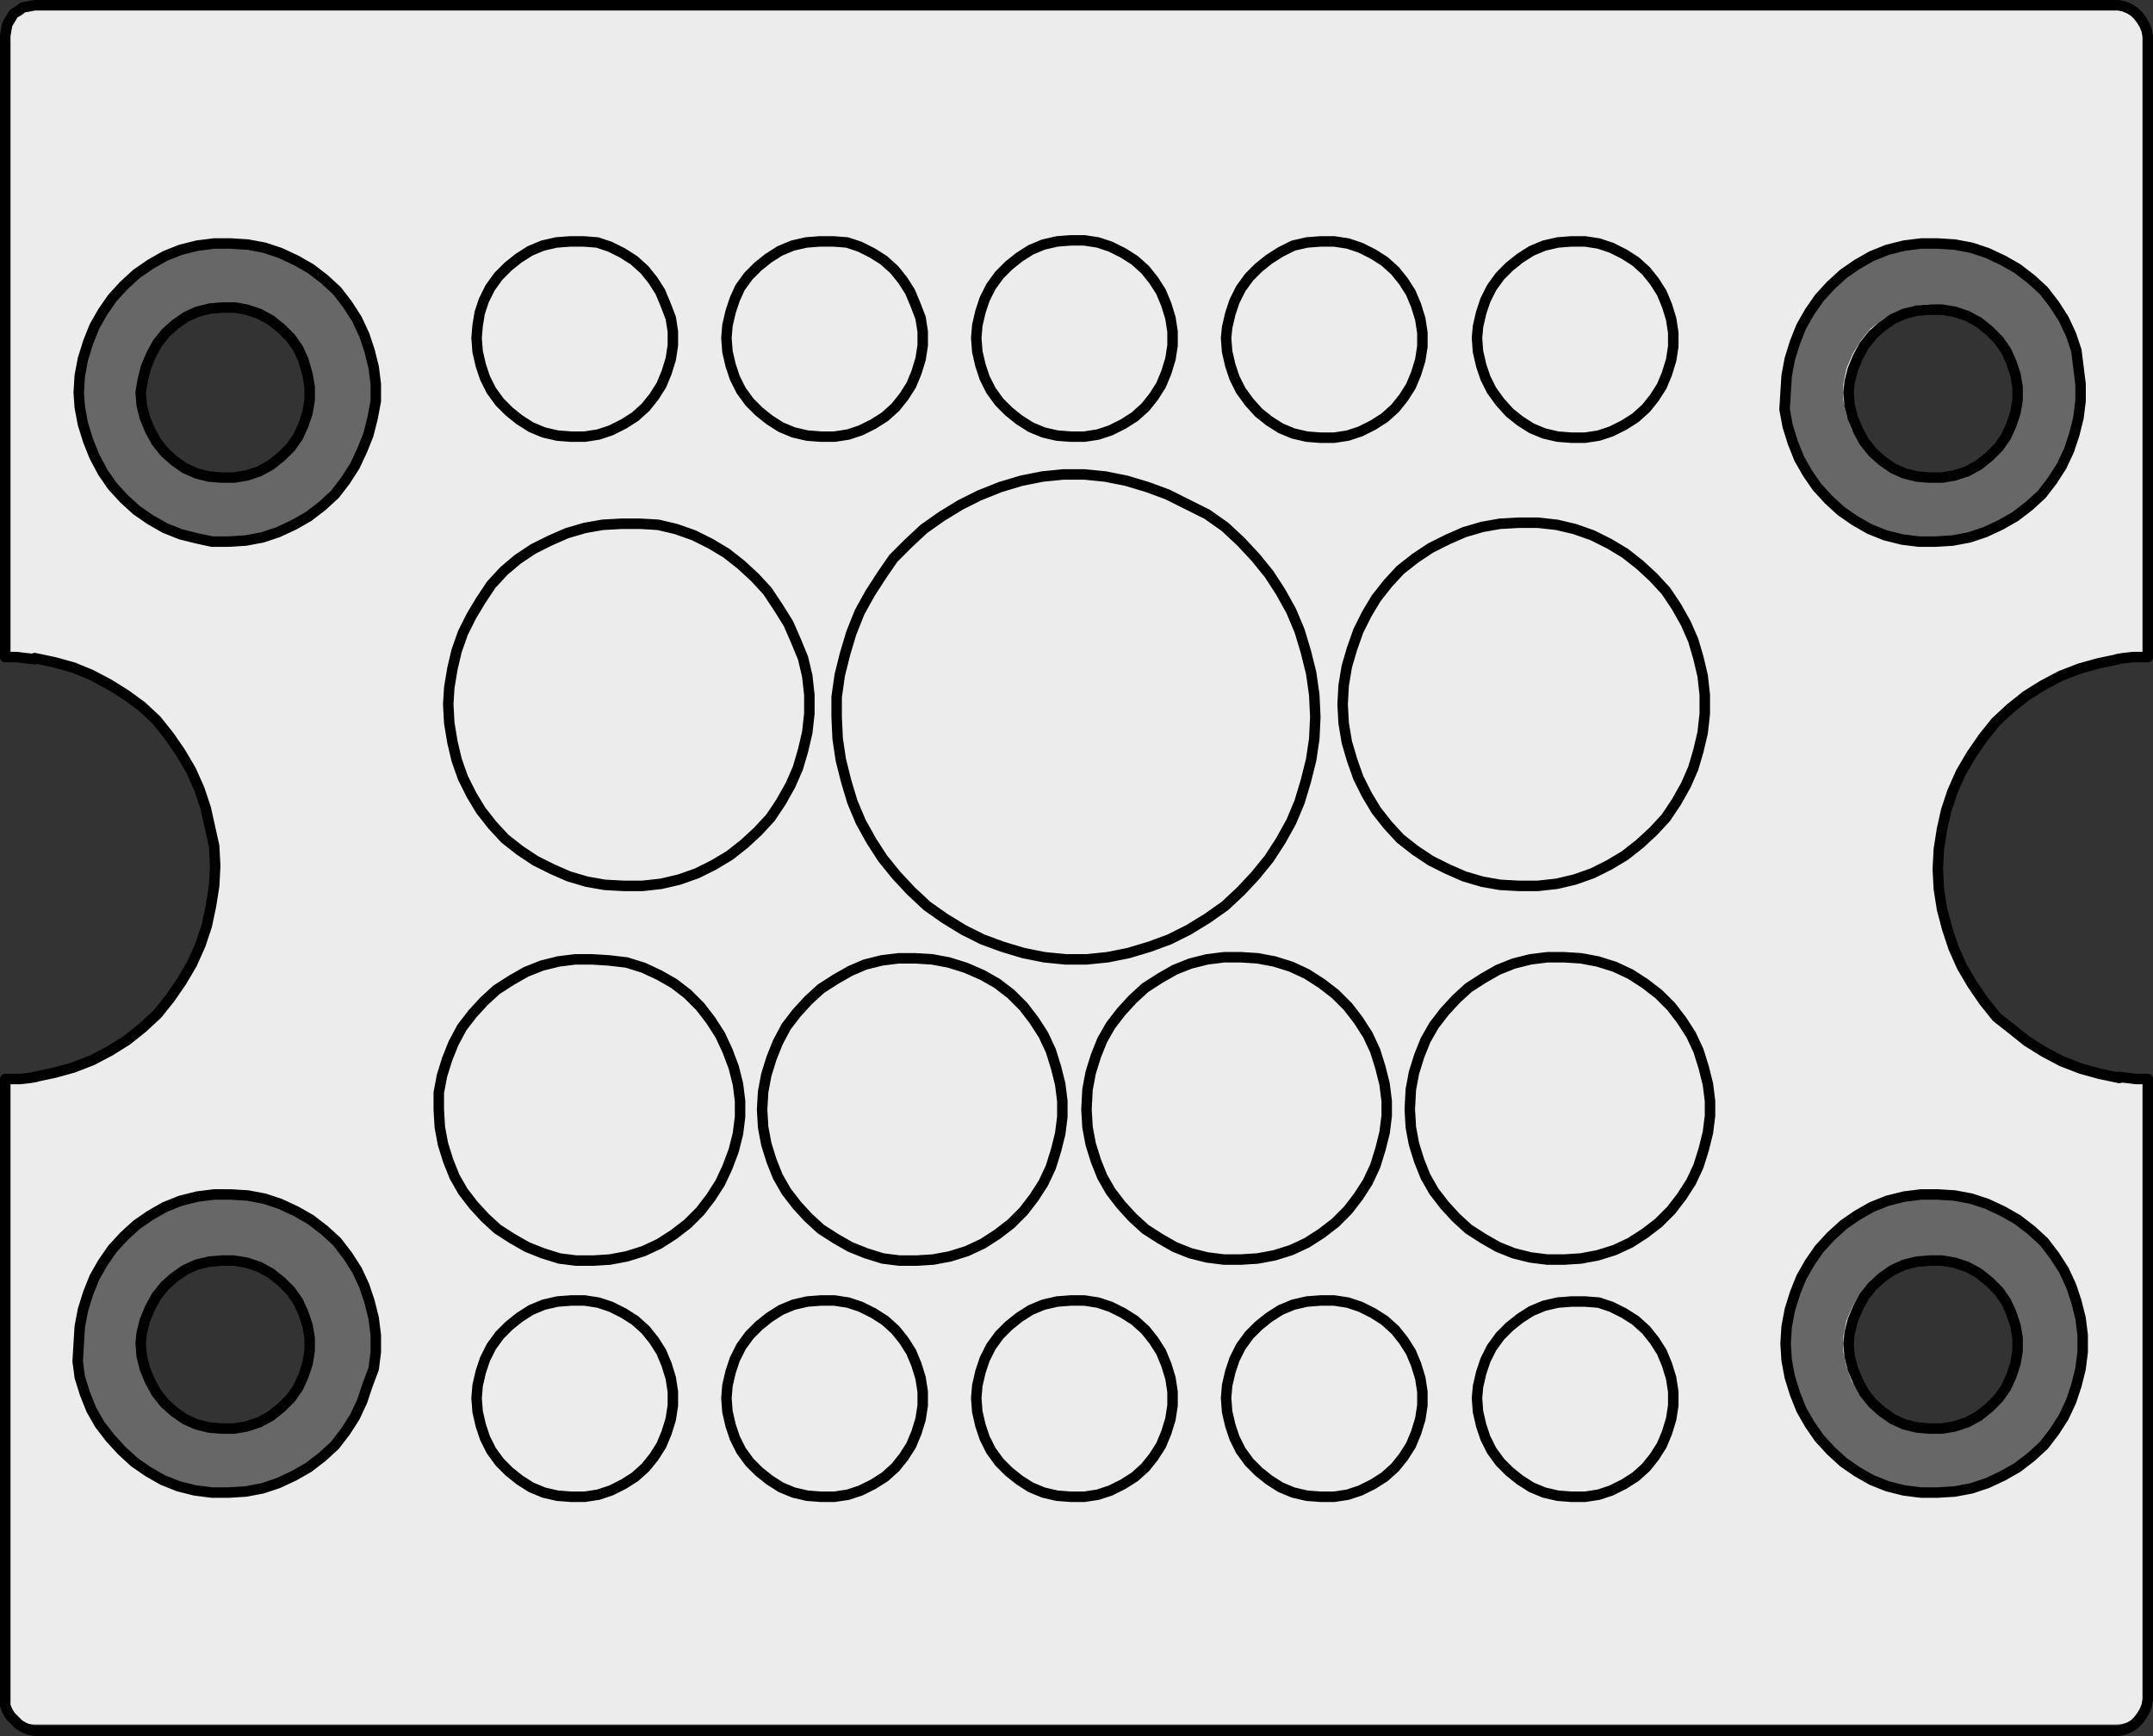
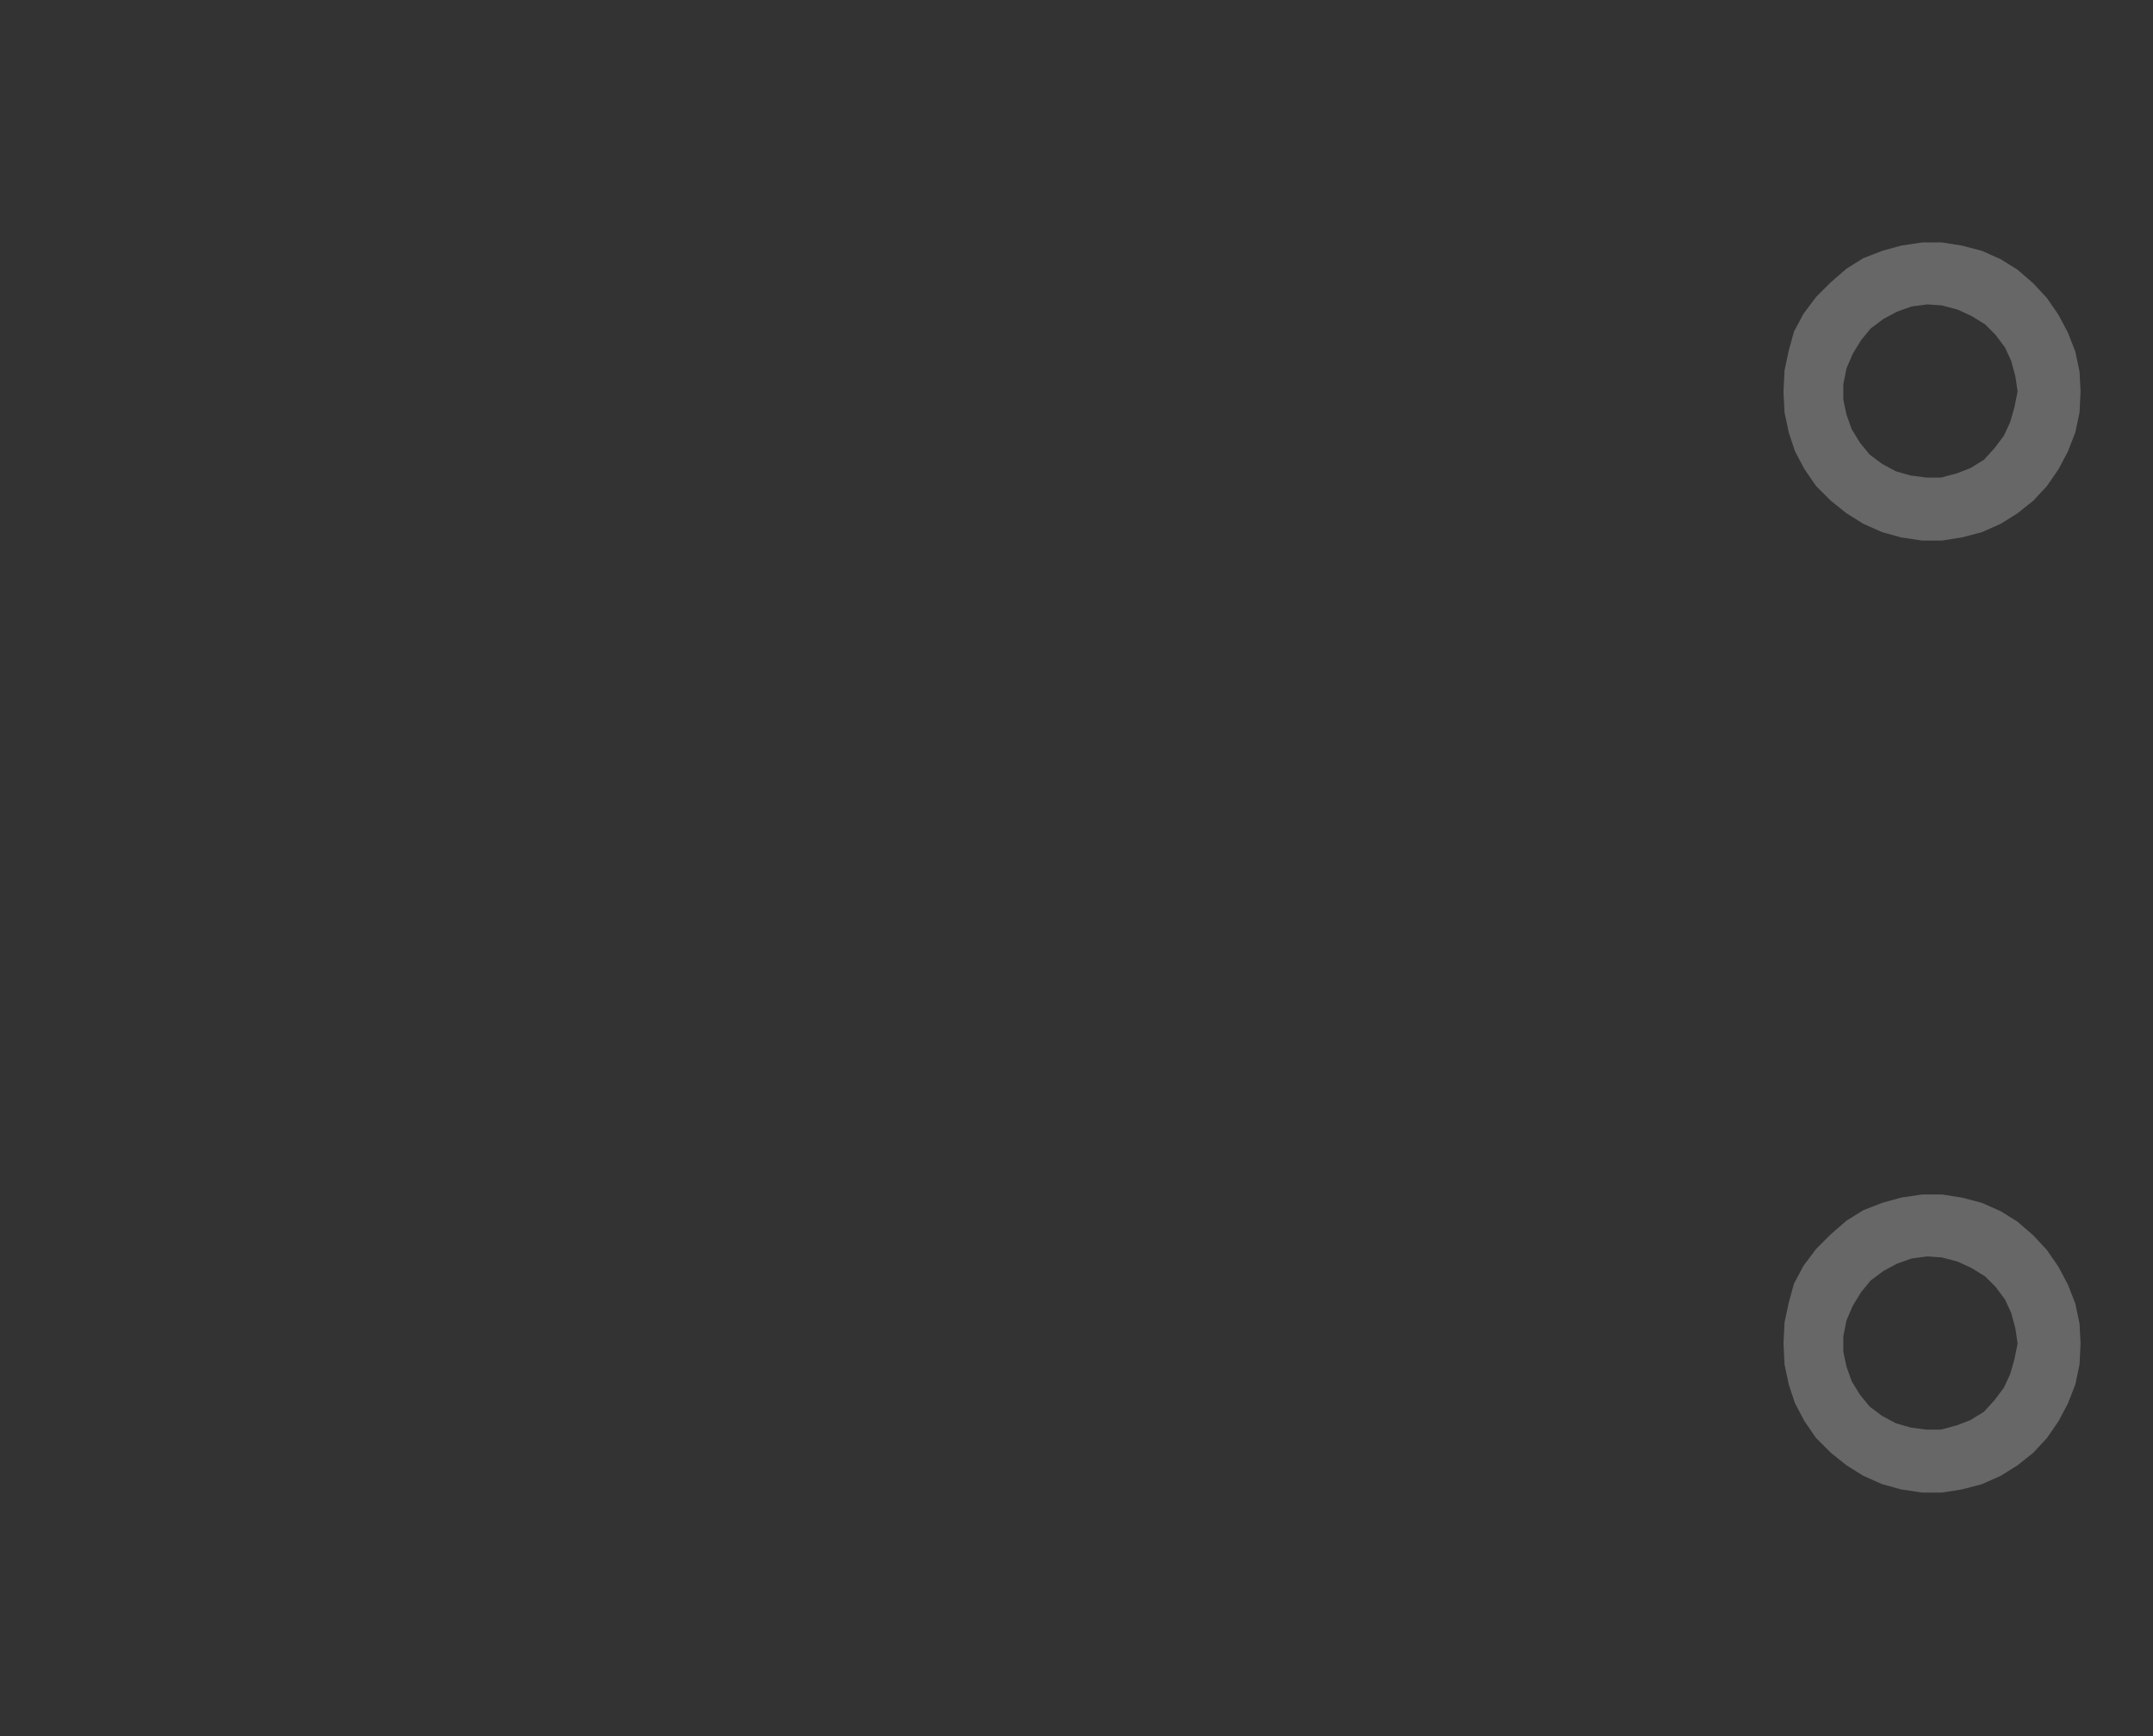
<svg xmlns="http://www.w3.org/2000/svg" version="1.1" id="Ebene_1" x="0px" y="0px" viewBox="0 0 205.1 165.4" style="enable-background:new 0 0 205.1 165.4;" xml:space="preserve">
  <rect x="0" y="0" width="205.1" height="165.4" fill="#333333" stroke="none" />
  <style type="text/css">
	.st0{fill:#EDECEC;}
	.st1{fill:#676767;}
	.st2{fill:none;stroke:#000000;stroke-linecap:round;stroke-linejoin:round;stroke-miterlimit:10;}
</style>
  <g>
-     <path class="st0" d="M204.5,62.6V3.3c0-1.6-1.3-2.8-2.8-2.8H3.3c-1.6,0-2.8,1.3-2.8,2.8v59.3c11.1,0,20.1,9,20.1,20.1   c0,11.1-9,20.1-20.1,20.1v58.7c0,1.6,1.3,2.8,2.8,2.8h198.3c1.6,0,2.8-1.3,2.8-2.8v-58.7c-11.1-0.1-20-9-20-20.1   C184.5,71.6,193.4,62.7,204.5,62.6z M29.6,128.7l-0.2,1.2l-0.4,1.2l-0.5,1.1l-0.7,1l-0.9,0.9l-1,0.8l-1.1,0.6l-1.2,0.4l-1.2,0.2   h-1.2L20,136l-1.2-0.3l-1.1-0.5l-1-0.7l-0.9-0.8l-0.8-1l-0.6-1.1l-0.5-1.2l-0.3-1.2l-0.1-1.2l0.1-1l0.3-1.2l0.5-1.2l0.6-1.1l0.8-1   l0.9-0.8l1-0.7l1.1-0.5l1.2-0.3l1.2-0.1h1.2l1.2,0.2l1.2,0.4l1.1,0.6l1,0.8l0.9,0.9l0.7,1l0.5,1.1l0.4,1.2l0.2,1.2V128.7z    M29.6,38.1l-0.2,1.2L29,40.5l-0.5,1.1l-0.7,1l-0.9,0.9l-1,0.8l-1.1,0.6l-1.2,0.4l-1.2,0.2h-1.2L20,45.4l-1.2-0.3l-1.1-0.5l-1-0.7   l-0.9-0.8l-0.8-1L14.4,41l-0.5-1.2l-0.3-1.2l-0.1-1.2l0.1-1.1l0.3-1.2l0.5-1.2l0.6-1.1l0.8-1l0.9-0.8l1-0.7l1.1-0.5l1.2-0.3   l1.2-0.1h1.2l1.2,0.2l1.2,0.4l1.1,0.7l1,0.8l0.9,0.9l0.7,1l0.5,1.1l0.4,1.2l0.2,1.2V38.1z M184.9,120.1l1.2,0.2l1.2,0.4l1.1,0.6   l1,0.8l0.9,0.9l0.7,1l0.5,1.1l0.4,1.2l0.2,1.2v1.2l-0.2,1.2l-0.4,1.2l-0.5,1.1l-0.7,1l-0.9,0.9l-1,0.8l-1.1,0.6l-1.2,0.4l-1.2,0.2   h-1.2l-1.2-0.1l-1.2-0.3l-1.1-0.5l-1-0.7l-0.9-0.8l-0.8-1l-0.6-1.1l-0.5-1.2l-0.3-1.2L176,128l0.1-1l0.3-1.2l0.5-1.2l0.6-1.1l0.8-1   l0.9-0.8l1-0.7l1.1-0.5l1.2-0.3l1.2-0.1H184.9z M189.4,43.4l-1,0.8l-1.1,0.6l-1.2,0.4l-1.2,0.2h-1.2l-1.2-0.1l-1.2-0.3l-1.1-0.5   l-1-0.7l-0.9-0.8l-0.8-1l-0.6-1l-0.5-1.2l-0.3-1.2l-0.1-1.2v-1.1l0.3-1.2l0.5-1.2l0.6-1.1l0.8-1l0.9-0.8l1-0.7l1.1-0.5l1.2-0.3   l1.2-0.1h1.2l1.2,0.2l1.2,0.4l1.1,0.6l1,0.8l0.9,0.9l0.7,1l0.5,1.1l0.4,1.2l0.2,1.2V38l-0.1,1.2l-0.4,1.2l-0.5,1.1l-0.7,1   L189.4,43.4z" />
    <path class="st1" d="M198.1,35.4l-0.4-1.9l-0.7-1.8l-0.9-1.7l-1.1-1.6l-1.3-1.4l-1.5-1.3l-1.6-1l-1.8-0.8l-1.9-0.5l-1.9-0.3h-1.9   l-2,0.3l-1.8,0.5l-1.8,0.7l-1.6,1l-1.5,1.3l-1.4,1.4l-1.2,1.6l-0.9,1.7l-0.5,1.8l-0.4,1.9l-0.1,2l0.1,2l0.4,1.9L171,43l0.9,1.7   l1.1,1.6l1.4,1.4l1.5,1.2l1.6,1l1.8,0.8l1.8,0.5l2,0.3h1.9l1.9-0.3l1.9-0.5l1.8-0.8l1.6-1l1.5-1.2l1.3-1.4l1.1-1.6L197,43l0.7-1.8   l0.4-1.9l0.1-2L198.1,35.4z M191.9,38.8l-0.4,1.4l-0.6,1.3l-0.9,1.2l-1,1.1l-1.3,0.8l-1.3,0.5l-1.5,0.4h-1.4l-1.5-0.2l-1.4-0.4   l-1.3-0.7l-1.2-0.9l-0.9-1.1l-0.8-1.3l-0.5-1.4l-0.3-1.4v-1.5l0.3-1.5l0.6-1.4l0.8-1.3l0.9-1.1l1.2-0.9l1.3-0.7l1.4-0.5l1.5-0.2   l1.4,0.1l1.5,0.4l1.3,0.6l1.3,0.8l1,1l0.9,1.2l0.6,1.3l0.4,1.5l0.2,1.4L191.9,38.8z" />
    <path class="st1" d="M198.1,126.1l-0.4-1.9l-0.7-1.8l-0.9-1.7l-1.1-1.6l-1.3-1.4l-1.5-1.3l-1.6-1l-1.8-0.8l-1.9-0.5l-1.9-0.3h-1.9   l-2,0.3l-1.8,0.5l-1.8,0.7l-1.6,1l-1.5,1.3L173,119l-1.2,1.6l-0.9,1.7l-0.5,1.8L170,126l-0.1,2l0.1,2l0.4,1.9l0.6,1.8l0.9,1.7   l1.1,1.6l1.4,1.4l1.5,1.2l1.6,1l1.8,0.8l1.8,0.5l2,0.3h1.9l1.9-0.3l1.9-0.5l1.8-0.8l1.6-1l1.5-1.2l1.3-1.4l1.1-1.6l0.9-1.7l0.7-1.8   l0.4-1.9l0.1-2L198.1,126.1z M191.9,129.5l-0.4,1.4l-0.6,1.3l-0.9,1.2l-1,1.1l-1.3,0.8l-1.3,0.5l-1.5,0.4h-1.4L182,136l-1.4-0.4   l-1.3-0.7l-1.2-0.9l-0.9-1.1l-0.8-1.3l-0.5-1.4l-0.3-1.4v-1.5l0.3-1.5l0.6-1.4l0.8-1.3l0.9-1.1l1.2-0.9l1.3-0.7l1.4-0.5l1.5-0.2   l1.4,0.1l1.5,0.4l1.3,0.6l1.3,0.8l1,1l0.9,1.2l0.6,1.3l0.4,1.5l0.2,1.4L191.9,129.5z" />
-     <path class="st1" d="M35.7,126.1l-0.4-1.9l-0.7-1.8l-0.9-1.7l-1.1-1.6l-1.3-1.4l-1.5-1.3l-1.6-1l-1.8-0.8l-1.9-0.5l-1.9-0.3h-1.9   l-2,0.3l-1.8,0.5l-1.8,0.7l-1.6,1l-1.5,1.3l-1.4,1.4l-1.2,1.6l-0.9,1.7L8,124.1L7.6,126l-0.1,2l0.1,2l0.4,1.9l0.6,1.8l0.9,1.7   l1.1,1.6l1.4,1.4l1.5,1.2l1.6,1l1.8,0.8l1.8,0.5l2,0.3h1.9l1.9-0.3l1.9-0.5l1.8-0.8l1.6-1l1.5-1.2l1.3-1.4l1.1-1.6l0.9-1.7l0.7-1.8   l0.4-1.9l0.1-2L35.7,126.1z M29.6,129.5l-0.4,1.4l-0.6,1.3l-0.9,1.2l-1,1.1l-1.3,0.8l-1.3,0.5l-1.5,0.4h-1.4l-1.5-0.2l-1.4-0.4   l-1.3-0.7l-1.2-0.9l-0.9-1.1l-0.8-1.3l-0.5-1.4l-0.3-1.4v-1.5l0.3-1.5l0.6-1.4l0.8-1.3l0.9-1.1l1.2-0.9l1.3-0.7l1.4-0.5l1.5-0.2   l1.4,0.1l1.5,0.4l1.3,0.6l1.3,0.8l1,1l0.9,1.2l0.6,1.3l0.4,1.5l0.2,1.4L29.6,129.5z" />
-     <path class="st1" d="M35.7,35.5l-0.4-1.9l-0.7-1.8l-0.9-1.7l-1.1-1.6l-1.3-1.4l-1.5-1.3l-1.6-1L26.4,24l-1.9-0.5l-1.9-0.3h-1.9   l-2,0.3L16.9,24l-1.8,0.7l-1.6,1L12,27l-1.4,1.4L9.4,30l-0.9,1.7L8,33.5l-0.4,1.9l-0.1,2l0.1,2L8,41.3l0.6,1.8l0.9,1.7l1.1,1.6   l1.4,1.4l1.5,1.2l1.6,1l1.8,0.8l1.8,0.5l2,0.3h1.9l1.9-0.3l1.9-0.5l1.8-0.8l1.6-1l1.5-1.2l1.3-1.4l1.1-1.6l0.9-1.7l0.7-1.8l0.4-1.9   l0.1-2L35.7,35.5z M29.6,38.9l-0.4,1.4l-0.6,1.3l-0.9,1.2l-1,1.1l-1.3,0.8l-1.3,0.5l-1.5,0.4h-1.4l-1.5-0.2L18.3,45L17,44.3   l-1.2-0.9l-0.9-1.1L14.1,41l-0.5-1.4l-0.3-1.4v-1.5l0.3-1.5l0.6-1.4l0.8-1.3l0.9-1.1l1.2-0.9l1.3-0.7l1.4-0.5l1.5-0.2l1.4,0.1   l1.5,0.4l1.3,0.6l1.3,0.8l1,1l0.9,1.2l0.6,1.3l0.4,1.5l0.2,1.4L29.6,38.9z" />
  </g>
-   <path class="st2" d="M176.1,37.4l0.1,1.2l0.3,1.2L177,41l0.6,1.1l0.8,1l0.9,0.8l1,0.7l1.1,0.5l1.2,0.3l1.2,0.1h1.2l1.2-0.2l1.2-0.4  l1.1-0.6l1-0.8l0.9-0.9l0.7-1l0.5-1.1l0.4-1.2l0.2-1.2v-1.2l-0.2-1.2l-0.4-1.2l-0.5-1.1l-0.7-1l-0.9-0.9l-1-0.8l-1.1-0.6l-1.2-0.4  l-1.2-0.2h-1.2l-1.2,0.1l-1.2,0.3l-1.1,0.5l-1,0.7l-0.9,0.8l-0.8,1L177,34l-0.5,1.2l-0.3,1.2L176.1,37.4 M13.4,128l0.1,1.2l0.3,1.2  l0.5,1.2l0.6,1.1l0.8,1l0.9,0.8l1,0.7l1.1,0.5l1.2,0.3l1.2,0.1h1.2l1.2-0.2l1.2-0.4l1.1-0.6l1-0.8l0.9-0.9l0.7-1l0.5-1.1l0.4-1.2  l0.2-1.2v-1.2l-0.2-1.2l-0.4-1.2l-0.5-1.1l-0.7-1l-0.9-0.9l-1-0.8l-1.1-0.6l-1.2-0.4l-1.2-0.2h-1.2l-1.2,0.1l-1.2,0.3l-1.1,0.5  l-1,0.7l-0.9,0.8l-0.8,1l-0.6,1.1l-0.5,1.2l-0.3,1.2L13.4,128 M13.4,37.4l0.1,1.2l0.3,1.2l0.5,1.2l0.6,1.1l0.8,1l0.9,0.8l1,0.7  l1.1,0.5l1.2,0.3l1.2,0.1h1.2l1.2-0.2l1.2-0.4l1.1-0.6l1-0.8l0.9-0.9l0.7-1l0.5-1.1l0.4-1.2l0.2-1.2v-1.2l-0.2-1.2l-0.4-1.4  l-0.5-1.1l-0.7-1l-0.9-0.9l-1-0.8l-1.1-0.6l-1.2-0.4l-1.1-0.2h-1.2L20,29.4l-1.2,0.3l-1.1,0.5l-1,0.7l-0.9,0.8l-0.8,1l-0.6,1.1  L13.9,35l-0.3,1.2L13.4,37.4 M176.1,128l0.1,1.2l0.3,1.2l0.5,1.2l0.6,1.1l0.8,1l0.9,0.8l1,0.7l1.1,0.5l1.2,0.3l1.2,0.1h1.2l1.2-0.2  l1.2-0.4l1.1-0.6l1-0.8l0.9-0.9l0.7-1l0.5-1.1l0.4-1.2l0.2-1.2v-1.2l-0.2-1.2l-0.4-1.2l-0.5-1.1l-0.7-1l-0.9-0.9l-1-0.8l-1.1-0.6  l-1.2-0.4l-1.2-0.2h-1.2l-1.2,0.1l-1.2,0.3l-1.1,0.5l-1,0.7l-0.9,0.8l-0.8,1l-0.6,1.1l-0.5,1.2l-0.3,1.2L176.1,128 M3.3,0.5h198.5   M3.3,0.5L2.8,0.6L2.2,0.7L1.8,1L1.3,1.3L1,1.8L0.7,2.3L0.6,2.8L0.5,3.4 M201.8,0.5l0.5,0.1l0.5,0.2l0.5,0.3l0.4,0.4l0.3,0.4  l0.3,0.5l0.2,0.5l0.1,0.6 M201.8,102.6l0.9,0.1l0.8,0.1h0.6h0.4h0.1 M204.6,102.8V162 M204.6,62.6h-0.2h-0.5h-0.7l-0.9,0.1l-0.6,0.1   M204.6,3.4v59.2 M201.8,164.9l0.5-0.1l0.5-0.2l0.5-0.3l0.4-0.4l0.3-0.4l0.3-0.5l0.2-0.5l0.1-0.6 M3.3,62.8l-0.9-0.1l-0.8-0.1H1H0.6  H0.5 M0.5,62.6V3.4 M201.8,164.9H3.3 M0.5,102.8h0.2h0.5h0.7l0.9-0.1l0.6-0.1 M0.5,162v-59.2 M3.3,164.9l-0.5-0.1l-0.5-0.2l-0.5-0.3  l-0.4-0.4L1,163.5L0.7,163l-0.2-0.5V162 M201.8,62.8l-1.9,0.4l-1.8,0.5l-1.8,0.7l-1.7,0.9l-1.6,1l-1.5,1.2l-1.4,1.3l-1.2,1.5  l-1.1,1.6l-1,1.7l-0.8,1.8l-0.6,1.8L185,79l-0.3,1.9l-0.1,1.9l0.1,1.9l0.3,1.9l0.5,1.9l0.6,1.8l0.8,1.8l1,1.7l1.1,1.6l1.2,1.5  l1.4,1.1l1.5,1.2l1.6,1l1.7,0.9l1.8,0.7l1.8,0.5l1.9,0.4 M3.3,102.6l1.9-0.4l1.8-0.5l1.8-0.7l1.7-0.9l1.6-1l1.5-1.2l1.4-1.3l1.2-1.5  l1.1-1.6l1-1.7l0.8-1.8l0.6-1.8l0.4-1.9l0.3-1.9l0.1-1.9l-0.1-1.9L20,78.8L19.6,77L19,75.2l-0.8-1.8l-1-1.7l-1.1-1.6l-1.2-1.5  l-1.4-1.3L12,66.2l-1.6-1l-1.7-0.9L7,63.6l-1.8-0.5l-1.9-0.4 M7.5,37.4l0.1-1.6l0.3-1.6l0.5-1.6L9,31.1l0.8-1.4l0.9-1.3l1.1-1.2  l1.2-1.1l1.3-0.9l1.4-0.8l1.5-0.6l1.6-0.4l1.6-0.2H22l1.6,0.1l1.6,0.3l1.5,0.5l1.5,0.7l1.4,0.8l1.3,1l1.2,1.1l1,1.3l0.9,1.4l0.7,1.5  l0.5,1.5l0.4,1.6l0.2,1.6v1.6l-0.3,1.6l-0.4,1.6l-0.6,1.5l-0.7,1.5l-0.9,1.4l-1,1.3l-1.2,1.1l-1.3,1L28,50l-1.5,0.7L25,51.2  l-1.6,0.3l-1.6,0.1h-1.6l-1.4-0.3l-1.6-0.4l-1.5-0.6l-1.4-0.8L13,48.6l-1.2-1.1l-1.1-1.2L9.8,45L9,43.5L8.4,42l-0.5-1.6l-0.3-1.6  L7.5,37.4 M7.5,128l0.1-1.6l0.3-1.6l0.5-1.6l0.6-1.5l0.8-1.4l0.9-1.3l1.1-1.2l1.2-1.1l1.3-0.9l1.4-0.8l1.5-0.6l1.6-0.4l1.6-0.2H22  l1.6,0.1l1.6,0.3l1.5,0.5l1.5,0.7l1.4,0.8l1.3,1l1.2,1.1l1,1.3L34,121l0.7,1.5l0.5,1.5l0.4,1.6l0.2,1.6v1.6l-0.2,1.6L35,132  l-0.5,1.5l-0.7,1.5l-0.9,1.4l-1,1.3l-1.2,1.1l-1.3,1l-1.4,0.8l-1.5,0.7l-1.5,0.5l-1.6,0.3l-1.6,0.1h-1.6l-1.6-0.2l-1.6-0.4l-1.5-0.6  l-1.4-0.8l-1.3-0.9l-1.2-1.1l-1.1-1.2l-1-1.3l-0.8-1.4l-0.6-1.5l-0.5-1.6l-0.2-1.5L7.5,128 M170.1,128l0.1-1.6l0.3-1.6l0.5-1.6  l0.6-1.5l0.8-1.4l0.9-1.3l1.1-1.2l1.2-1.1l1.3-0.9l1.4-0.8l1.5-0.6l1.6-0.4l1.6-0.2h1.6l1.6,0.1l1.6,0.3l1.5,0.5l1.5,0.7l1.4,0.8  l1.3,1l1.2,1.1l1,1.3l0.9,1.4l0.7,1.5l0.5,1.5l0.4,1.6l0.2,1.6v1.6l-0.2,1.6l-0.4,1.6l-0.5,1.5l-0.7,1.5l-0.9,1.4l-1,1.3l-1.2,1.1  l-1.3,1l-1.4,0.8l-1.5,0.7l-1.5,0.5l-1.6,0.3l-1.6,0.1H183l-1.6-0.2l-1.6-0.4l-1.5-0.6l-1.4-0.8l-1.3-0.9l-1.2-1.1l-1.1-1.2  l-0.9-1.3l-0.8-1.4l-0.6-1.5l-0.5-1.6l-0.3-1.6L170.1,128 M170.1,37.4l0.1-1.6l0.3-1.6l0.5-1.6l0.6-1.5l0.8-1.4l0.9-1.3l1.1-1.2  l1.2-1.1l1.3-0.9l1.4-0.8l1.5-0.6l1.6-0.4l1.6-0.2h1.6l1.6,0.1l1.6,0.3l1.5,0.5l1.5,0.7l1.4,0.8l1.3,1l1.2,1.1l1,1.3l0.9,1.4  l0.7,1.5l0.5,1.5L198,35l0.2,1.6v1.6l-0.2,1.6l-0.4,1.6l-0.5,1.5l-0.7,1.5l-0.9,1.4l-1,1.3l-1.2,1.1l-1.3,1l-1.4,0.8l-1.5,0.7  l-1.5,0.5l-1.6,0.3l-1.6,0.1h-1.6l-1.6-0.2l-1.6-0.4l-1.5-0.6l-1.4-0.8l-1.3-0.9l-1.2-1.1l-1.1-1.2l-0.9-1.3l-0.8-1.4l-0.6-1.5  l-0.5-1.6L170,39L170.1,37.4 M140.7,133.2l0.1,1.3l0.3,1.3l0.4,1.2l0.6,1.2l0.8,1.1l0.9,0.9l1,0.8l1.1,0.7l1.2,0.5l1.3,0.3l1.3,0.1  h1.3l1.3-0.2l1.2-0.4l1.2-0.6l1.1-0.7l1-0.9l0.8-1l0.7-1.1l0.5-1.2l0.4-1.3l0.2-1.3v-1.3l-0.2-1.3l-0.4-1.3l-0.5-1.2l-0.7-1.1  l-0.8-1l-1-0.9l-1.1-0.7l-1.2-0.6l-1.2-0.4L151,124h-1.3l-1.3,0.1l-1.3,0.3l-1.2,0.5l-1.1,0.7l-1,0.8l-0.9,0.9l-0.8,1.1l-0.6,1.2  l-0.4,1.2l-0.3,1.3L140.7,133.2 M134.3,105.7l0.1,1.7l0.3,1.6l0.5,1.6l0.6,1.5l0.8,1.4l1,1.3l1.1,1.2l1.2,1.1l1.4,0.9l1.4,0.8  l1.5,0.6l1.6,0.4l1.6,0.2h1.6l1.6-0.1l1.6-0.3l1.6-0.5l1.5-0.7l1.4-0.9l1.3-1l1.2-1.2l1-1.3l0.9-1.4l0.7-1.5l0.5-1.6l0.4-1.6  l0.2-1.6v-1.4l-0.2-1.6l-0.4-1.6l-0.5-1.6l-0.7-1.5l-0.9-1.4l-1-1.3l-1.2-1.2l-1.3-1l-1.4-0.9l-1.5-0.7l-1.6-0.5l-1.6-0.3l-1.6-0.1  h-1.6l-1.6,0.2l-1.6,0.4l-1.5,0.6l-1.4,0.8l-1.4,0.9l-1.2,1.1l-1.1,1.2l-1,1.3l-0.8,1.4l-0.6,1.5l-0.5,1.6l-0.3,1.6L134.3,105.7   M127.9,67.1l0.1,1.8l0.3,1.8l0.5,1.7l0.6,1.7l0.8,1.6l0.9,1.5l1.1,1.4l1.2,1.3l1.4,1.1l1.5,1l1.6,0.8l1.6,0.7l1.7,0.5l1.7,0.3  l1.8,0.1h1.8l1.8-0.2l1.7-0.4l1.7-0.6l1.6-0.8l1.5-0.9l1.4-1.1l1.3-1.2l1.2-1.3l1-1.5l0.9-1.6l0.7-1.6l0.5-1.7l0.4-1.7l0.2-1.8v-1.8  l-0.2-1.8l-0.4-1.7l-0.5-1.7l-0.7-1.6l-0.9-1.6l-1-1.5l-1.2-1.3l-1.3-1.2l-1.4-1.1l-1.5-0.9l-1.6-0.8l-1.7-0.6l-1.7-0.4l-1.8-0.2  h-1.8l-1.8,0.1l-1.7,0.3l-1.7,0.5l-1.6,0.7l-1.6,0.8l-1.5,1l-1.4,1.1l-1.2,1.3l-1.1,1.4l-0.9,1.5l-0.8,1.6l-0.6,1.7l-0.5,1.7  l-0.3,1.8L127.9,67.1 M140.7,32.2l0.1,1.3l0.3,1.3l0.4,1.2l0.6,1.2l0.8,1.1l0.9,1l1,0.8l1.1,0.7l1.2,0.5l1.3,0.3l1.3,0.1h1.3  l1.3-0.2l1.2-0.4l1.2-0.6l1.1-0.7l1-0.9l0.8-1l0.7-1.1l0.5-1.2l0.4-1.3l0.2-1.3v-1.3l-0.2-1.3l-0.4-1.3l-0.5-1.2l-0.7-1.1l-0.8-1  l-1-0.9l-1.1-0.7l-1.2-0.6l-1.2-0.4L151,23h-1.3l-1.3,0.1l-1.3,0.3l-1.2,0.5l-1.1,0.7l-1,0.8l-0.9,0.9l-0.8,1.1l-0.6,1.2l-0.4,1.2  l-0.3,1.3L140.7,32.2 M116.8,32.2l0.1,1.3l0.3,1.3l0.4,1.2l0.6,1.2l0.8,1.1l0.9,1l1,0.8l1.1,0.7l1.2,0.5l1.3,0.3l1.3,0.1h1.3  l1.3-0.2l1.2-0.4l1.2-0.6l1.1-0.7l1-0.9l0.8-1l0.7-1.1l0.5-1.2l0.4-1.3l0.2-1.3v-1.3l-0.2-1.3l-0.4-1.3l-0.5-1.2l-0.7-1.1l-0.8-1  l-1-0.9l-1.1-0.7l-1.2-0.6l-1.2-0.4l-1.3-0.2h-1.3l-1.3,0.1l-1.3,0.3L122,24l-1.1,0.7l-1,0.8l-0.9,0.9l-0.8,1.1l-0.6,1.2l-0.4,1.2  l-0.3,1.3L116.8,32.2 M93,32.2l0.1,1.3l0.3,1.3l0.4,1.2l0.6,1.2l0.8,1.1l0.9,0.9l1,0.8l1.1,0.7l1.2,0.5l1.3,0.3l1.3,0.1h1.3l1.3-0.2  l1.2-0.4l1.2-0.6l1.1-0.7l1-0.9l0.8-1l0.7-1.1l0.5-1.2l0.4-1.3l0.2-1.3v-1.3l-0.2-1.3l-0.4-1.3l-0.5-1.2l-0.7-1.1l-0.8-1l-1-0.9  l-1.1-0.7l-1.2-0.6l-1.2-0.4l-1.3-0.2H102l-1.3,0.1l-1.3,0.3l-1.2,0.5l-1.1,0.7l-1,0.8l-0.9,0.9l-0.8,1.1l-0.6,1.2l-0.4,1.2L93.1,31  L93,32.2 M69.2,32.2l0.1,1.3l0.3,1.3L70,36l0.6,1.2l0.8,1.1l0.9,0.9l1,0.8l1.1,0.7l1.2,0.5l1.3,0.3l1.3,0.1h1.3l1.3-0.2L82,41  l1.2-0.6l1.1-0.7l1-0.9l0.8-1l0.7-1.1l0.5-1.2l0.4-1.3l0.2-1.3v-1.3l-0.2-1.3L87.2,29l-0.5-1.2L86,26.7l-0.8-1l-1-0.9l-1.1-0.7  l-1.2-0.6l-1.2-0.4L79.4,23h-1.3l-1.3,0.1l-1.3,0.3l-1.2,0.5l-1.1,0.7l-1,0.8l-0.9,0.9l-0.8,1.1L70,28.5l-0.4,1.2L69.3,31L69.2,32.2   M45.4,32.2l0.1,1.3l0.3,1.3l0.4,1.2l0.6,1.2l0.8,1.1l0.9,0.9l1,0.8l1.1,0.7l1.2,0.5l1.3,0.3l1.3,0.1h1.3l1.3-0.2l1.2-0.4l1.2-0.6  l1.1-0.7l1-0.9l0.8-1l0.7-1.1l0.5-1.2l0.4-1.3l0.2-1.3v-1.3l-0.2-1.3L63.4,29l-0.5-1.2l-0.7-1.1l-0.8-1l-1-0.9l-1.1-0.7l-1.2-0.6  l-1.2-0.4L55.6,23h-1.3L53,23.1l-1.3,0.3l-1.2,0.5l-1.1,0.7l-1,0.8l-0.9,0.9l-0.8,1.1l-0.6,1.2l-0.4,1.2L45.5,31L45.4,32.2   M42.7,67.1l0.1,1.8l0.3,1.8l0.4,1.7l0.6,1.7l0.8,1.6l0.9,1.5l1.1,1.4l1.2,1.3l1.4,1.1l1.5,1l1.6,0.8l1.6,0.7l1.7,0.5l1.7,0.3  l1.8,0.1h1.8l1.8-0.2l1.7-0.4l1.7-0.6l1.6-0.8l1.5-0.9l1.4-1.1l1.3-1.2l1.2-1.3l1-1.5l0.9-1.6l0.7-1.6l0.5-1.7l0.4-1.7l0.2-1.8v-1.8  l-0.2-1.8l-0.4-1.7L75.8,61l-0.7-1.6l-1-1.6l-1-1.5L71.9,55l-1.3-1.2l-1.4-1.1l-1.5-0.9L66.1,51l-1.7-0.6L62.7,50L61,49.9h-1.8  L57.4,50l-1.7,0.3L54,50.8l-1.6,0.7l-1.6,0.8l-1.5,1L48,54.4l-1.2,1.3l-1,1.5l-0.9,1.5l-0.8,1.6L43.5,62l-0.4,1.7l-0.3,1.8  L42.7,67.1 M41.8,105.7l0.1,1.7l0.3,1.6l0.5,1.6l0.6,1.5l0.8,1.4l1,1.3l1.1,1.2l1.2,1.1l1.4,0.9l1.4,0.8l1.5,0.6l1.6,0.5l1.6,0.2  h1.6l1.6-0.1l1.6-0.3l1.6-0.5l1.5-0.7l1.4-0.9l1.3-1l1.2-1.2l1-1.3l0.9-1.4l0.7-1.5l0.6-1.6l0.4-1.6l0.2-1.6v-1.5l-0.2-1.6l-0.4-1.6  l-0.6-1.6l-0.7-1.5l-0.9-1.4l-1-1.3l-1.2-1.2l-1.3-1l-1.4-0.8l-1.5-0.7l-1.6-0.5L58,91.5l-1.6-0.1h-1.6l-1.6,0.2L51.6,92l-1.5,0.6  l-1.4,0.8l-1.4,0.9l-1.2,1.1L45,96.6l-1,1.3l-0.8,1.5l-0.6,1.5l-0.5,1.6l-0.3,1.6L41.8,105.7 M45.4,133.2l0.1,1.3l0.3,1.3l0.4,1.2  l0.6,1.2l0.8,1.1l0.9,0.9l1,0.8l1.1,0.7l1.2,0.5l1.3,0.3l1.3,0.1h1.3l1.3-0.2l1.2-0.4l1.2-0.6l1.1-0.7l1-0.9l0.8-1l0.7-1.1l0.5-1.2  l0.4-1.3l0.2-1.3v-1.3l-0.2-1.3l-0.4-1.3l-0.5-1.2l-0.7-1.1l-0.8-1l-1-0.9l-1.1-0.7l-1.2-0.6l-1.2-0.4l-1.3-0.2h-1.3l-1.3,0.1  l-1.3,0.3l-1.2,0.5l-1.1,0.7l-1,0.8l-0.9,0.9l-0.8,1.1l-0.6,1.2l-0.4,1.2l-0.3,1.3L45.4,133.2 M69.2,133.2l0.1,1.3l0.3,1.3L70,137  l0.6,1.2l0.8,1.1l0.9,0.9l1,0.8l1.1,0.7l1.2,0.5l1.3,0.3l1.3,0.1h1.3l1.3-0.2L82,142l1.2-0.6l1.1-0.7l1-0.9l0.8-1l0.7-1.1l0.5-1.2  l0.4-1.3l0.2-1.3v-1.3l-0.2-1.3l-0.4-1.3l-0.5-1.2l-0.7-1.1l-0.8-1l-1-0.9l-1.1-0.7l-1.2-0.6l-1.2-0.4l-1.3-0.2h-1.3l-1.3,0.1  l-1.3,0.3l-1.2,0.5l-1.1,0.7l-1,0.8l-0.9,0.9l-0.8,1.1l-0.6,1.2l-0.4,1.2l-0.3,1.3L69.2,133.2 M72.6,105.7l0.1,1.7L73,109l0.5,1.6  l0.6,1.5l0.8,1.4l1,1.3L77,116l1.2,1.1l1.4,0.9l1.4,0.8l1.5,0.6l1.6,0.5l1.6,0.2h1.6l1.6-0.1l1.6-0.3l1.6-0.5l1.5-0.7l1.4-0.9l1.3-1  l1.2-1.2l1-1.3l0.9-1.4l0.7-1.5l0.5-1.6l0.4-1.6l0.2-1.6v-1.5l-0.2-1.6l-0.4-1.6l-0.5-1.6l-0.7-1.5l-0.9-1.4l-1-1.3l-1.2-1.2l-1.3-1  l-1.4-0.8L92,92.2l-1.6-0.5l-1.6-0.3l-1.6-0.1h-1.6L84,91.5l-1.6,0.4L81,92.5l-1.4,0.8l-1.4,0.9L77,95.3l-1.1,1.2l-1,1.3l-0.8,1.5  l-0.6,1.5l-0.5,1.6l-0.3,1.6L72.6,105.7 M103.5,105.7l0.1,1.7l0.3,1.6l0.5,1.6l0.6,1.5l0.8,1.4l1,1.3l1.1,1.2l1.2,1.1l1.4,0.9  l1.4,0.8l1.5,0.6l1.6,0.4l1.6,0.2h1.6l1.6-0.1l1.6-0.3l1.6-0.5l1.5-0.7l1.4-0.9l1.3-1l1.2-1.2l1-1.3l0.9-1.4l0.7-1.5l0.5-1.6  l0.4-1.6l0.2-1.6v-1.4l-0.2-1.6l-0.4-1.6l-0.5-1.6l-0.7-1.5l-0.9-1.4l-1-1.3l-1.2-1.2l-1.3-1l-1.4-0.9l-1.5-0.7l-1.6-0.5l-1.6-0.3  l-1.6-0.1h-1.6l-1.6,0.2l-1.6,0.4l-1.5,0.6l-1.4,0.8l-1.4,0.9l-1.2,1.1l-1.1,1.2l-1,1.3l-0.8,1.4l-0.6,1.5l-0.5,1.6l-0.3,1.6  L103.5,105.7 M93,133.2l0.1,1.3l0.3,1.3l0.4,1.2l0.6,1.2l0.8,1.1l0.9,0.9l1,0.8l1.1,0.7l1.2,0.5l1.3,0.3l1.3,0.1h1.3l1.3-0.2  l1.2-0.4l1.2-0.6l1.1-0.7l1-0.9l0.8-1l0.7-1.1l0.5-1.2l0.4-1.3l0.2-1.3v-1.3l-0.2-1.3l-0.4-1.3l-0.5-1.2l-0.7-1.1l-0.8-1l-1-0.9  l-1.1-0.7l-1.2-0.6l-1.2-0.4l-1.3-0.2H102l-1.3,0.1l-1.3,0.3l-1.2,0.5l-1.1,0.7l-1,0.8l-0.9,0.9l-0.8,1.1l-0.6,1.2l-0.4,1.2  l-0.3,1.3L93,133.2 M116.8,133.2l0.1,1.3l0.3,1.3l0.4,1.2l0.6,1.2l0.8,1.1l0.9,0.9l1,0.8l1.1,0.7l1.2,0.5l1.3,0.3l1.3,0.1h1.3  l1.3-0.2l1.2-0.4l1.2-0.6l1.1-0.7l1-0.9l0.8-1l0.7-1.1l0.5-1.2l0.4-1.3l0.2-1.3v-1.3l-0.2-1.3l-0.4-1.3l-0.5-1.2l-0.7-1.1l-0.8-1  l-1-0.9l-1.1-0.7l-1.2-0.6l-1.2-0.4l-1.3-0.2h-1.3l-1.3,0.1l-1.3,0.3l-1.2,0.5l-1.1,0.7l-1,0.8l-0.9,0.9l-0.8,1.1l-0.6,1.2l-0.4,1.2  l-0.3,1.3L116.8,133.2 M79.7,68.3l0.1,2.1l0.3,2l0.5,2l0.6,2l0.8,1.9l1,1.8l1.1,1.7l1.3,1.6l1.4,1.5l1.5,1.4l1.7,1.2l1.8,1.1  l1.8,0.9l1.9,0.7l2,0.6l2,0.4l2,0.2h2l2-0.2l2-0.4l2-0.6l1.9-0.7l1.8-0.9l1.8-1.1l1.7-1.2l1.5-1.4l1.4-1.5l1.3-1.6l1.1-1.7l1-1.8  l0.8-1.9l0.6-2l0.5-2l0.3-2l0.1-2.1l-0.1-2.1l-0.3-2.1l-0.5-2l-0.6-2l-0.8-1.9l-1-1.8l-1.1-1.7l-1.3-1.6l-1.4-1.5l-1.5-1.4L115,49  l-2-1l-1.8-0.9l-1.9-0.7l-2-0.6l-2-0.4l-2-0.2h-2l-2,0.2l-2,0.4l-2,0.6l-2,0.8l-1.8,0.9l-1.8,1.1L88,50.4l-1.5,1.4l-1.4,1.4L84,54.8  l-1.1,1.7l-1,1.8l-0.8,2l-0.6,2l-0.5,2l-0.3,2.1V68.3" />
</svg>